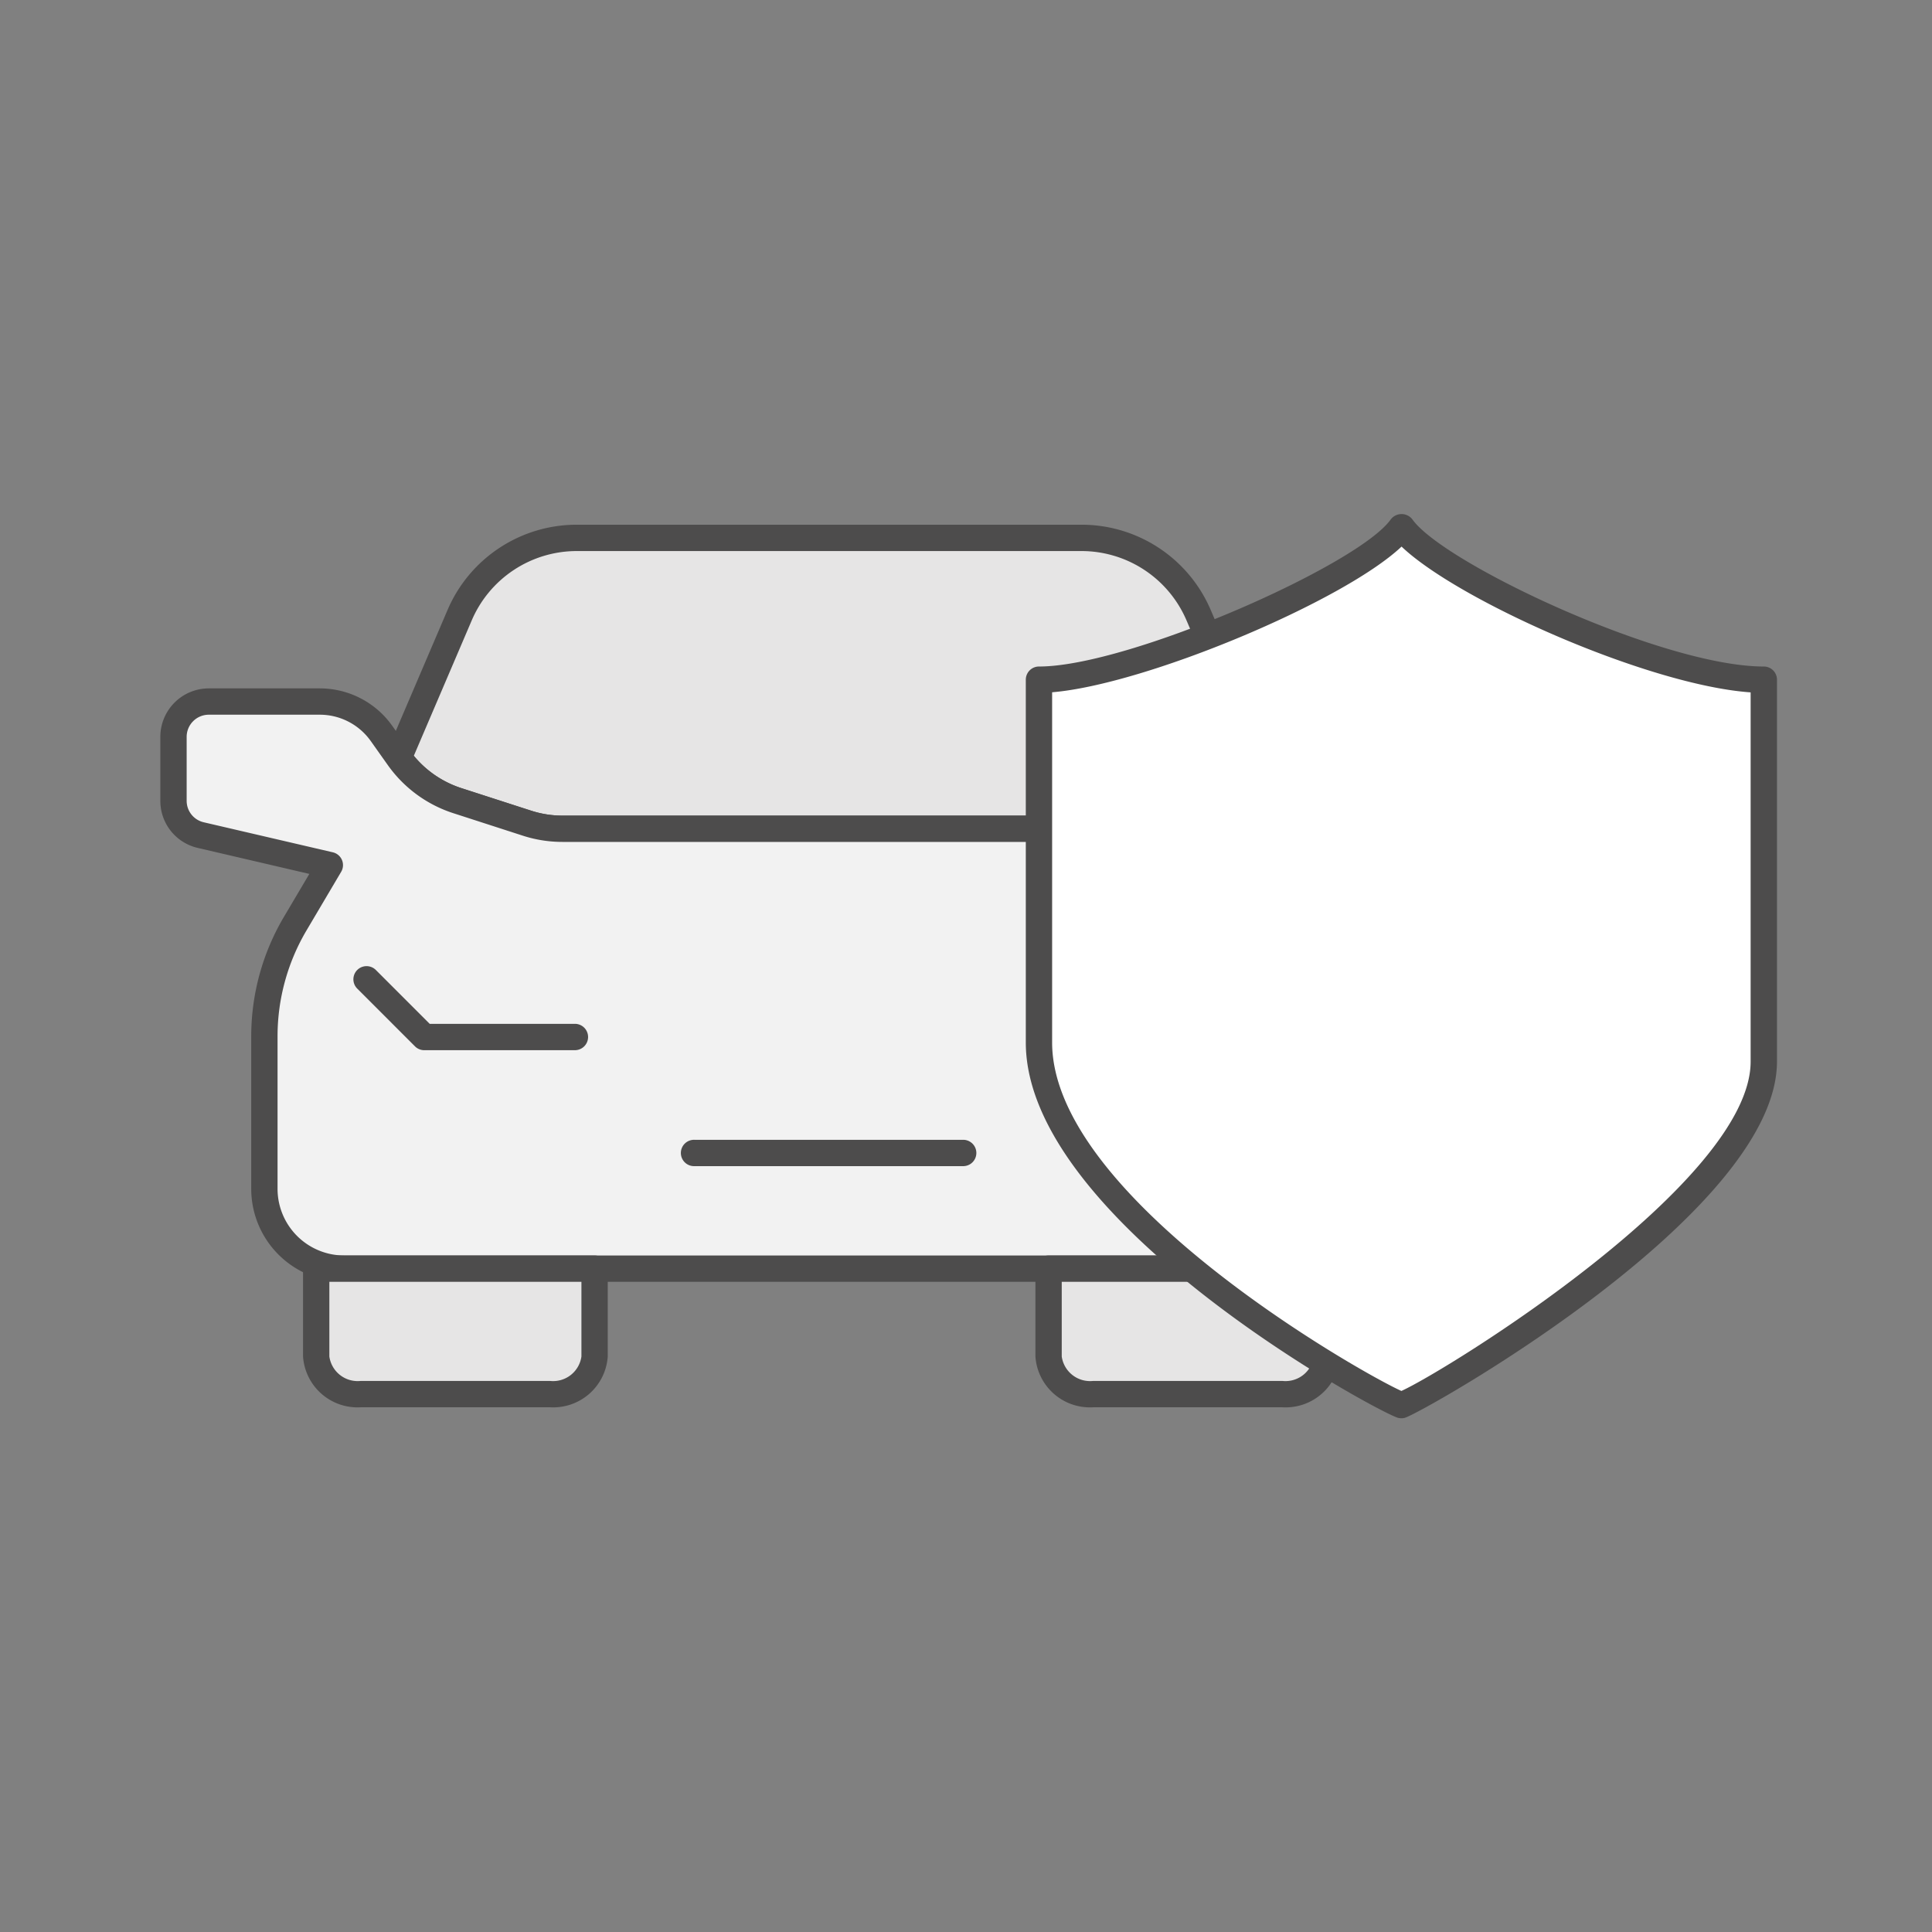
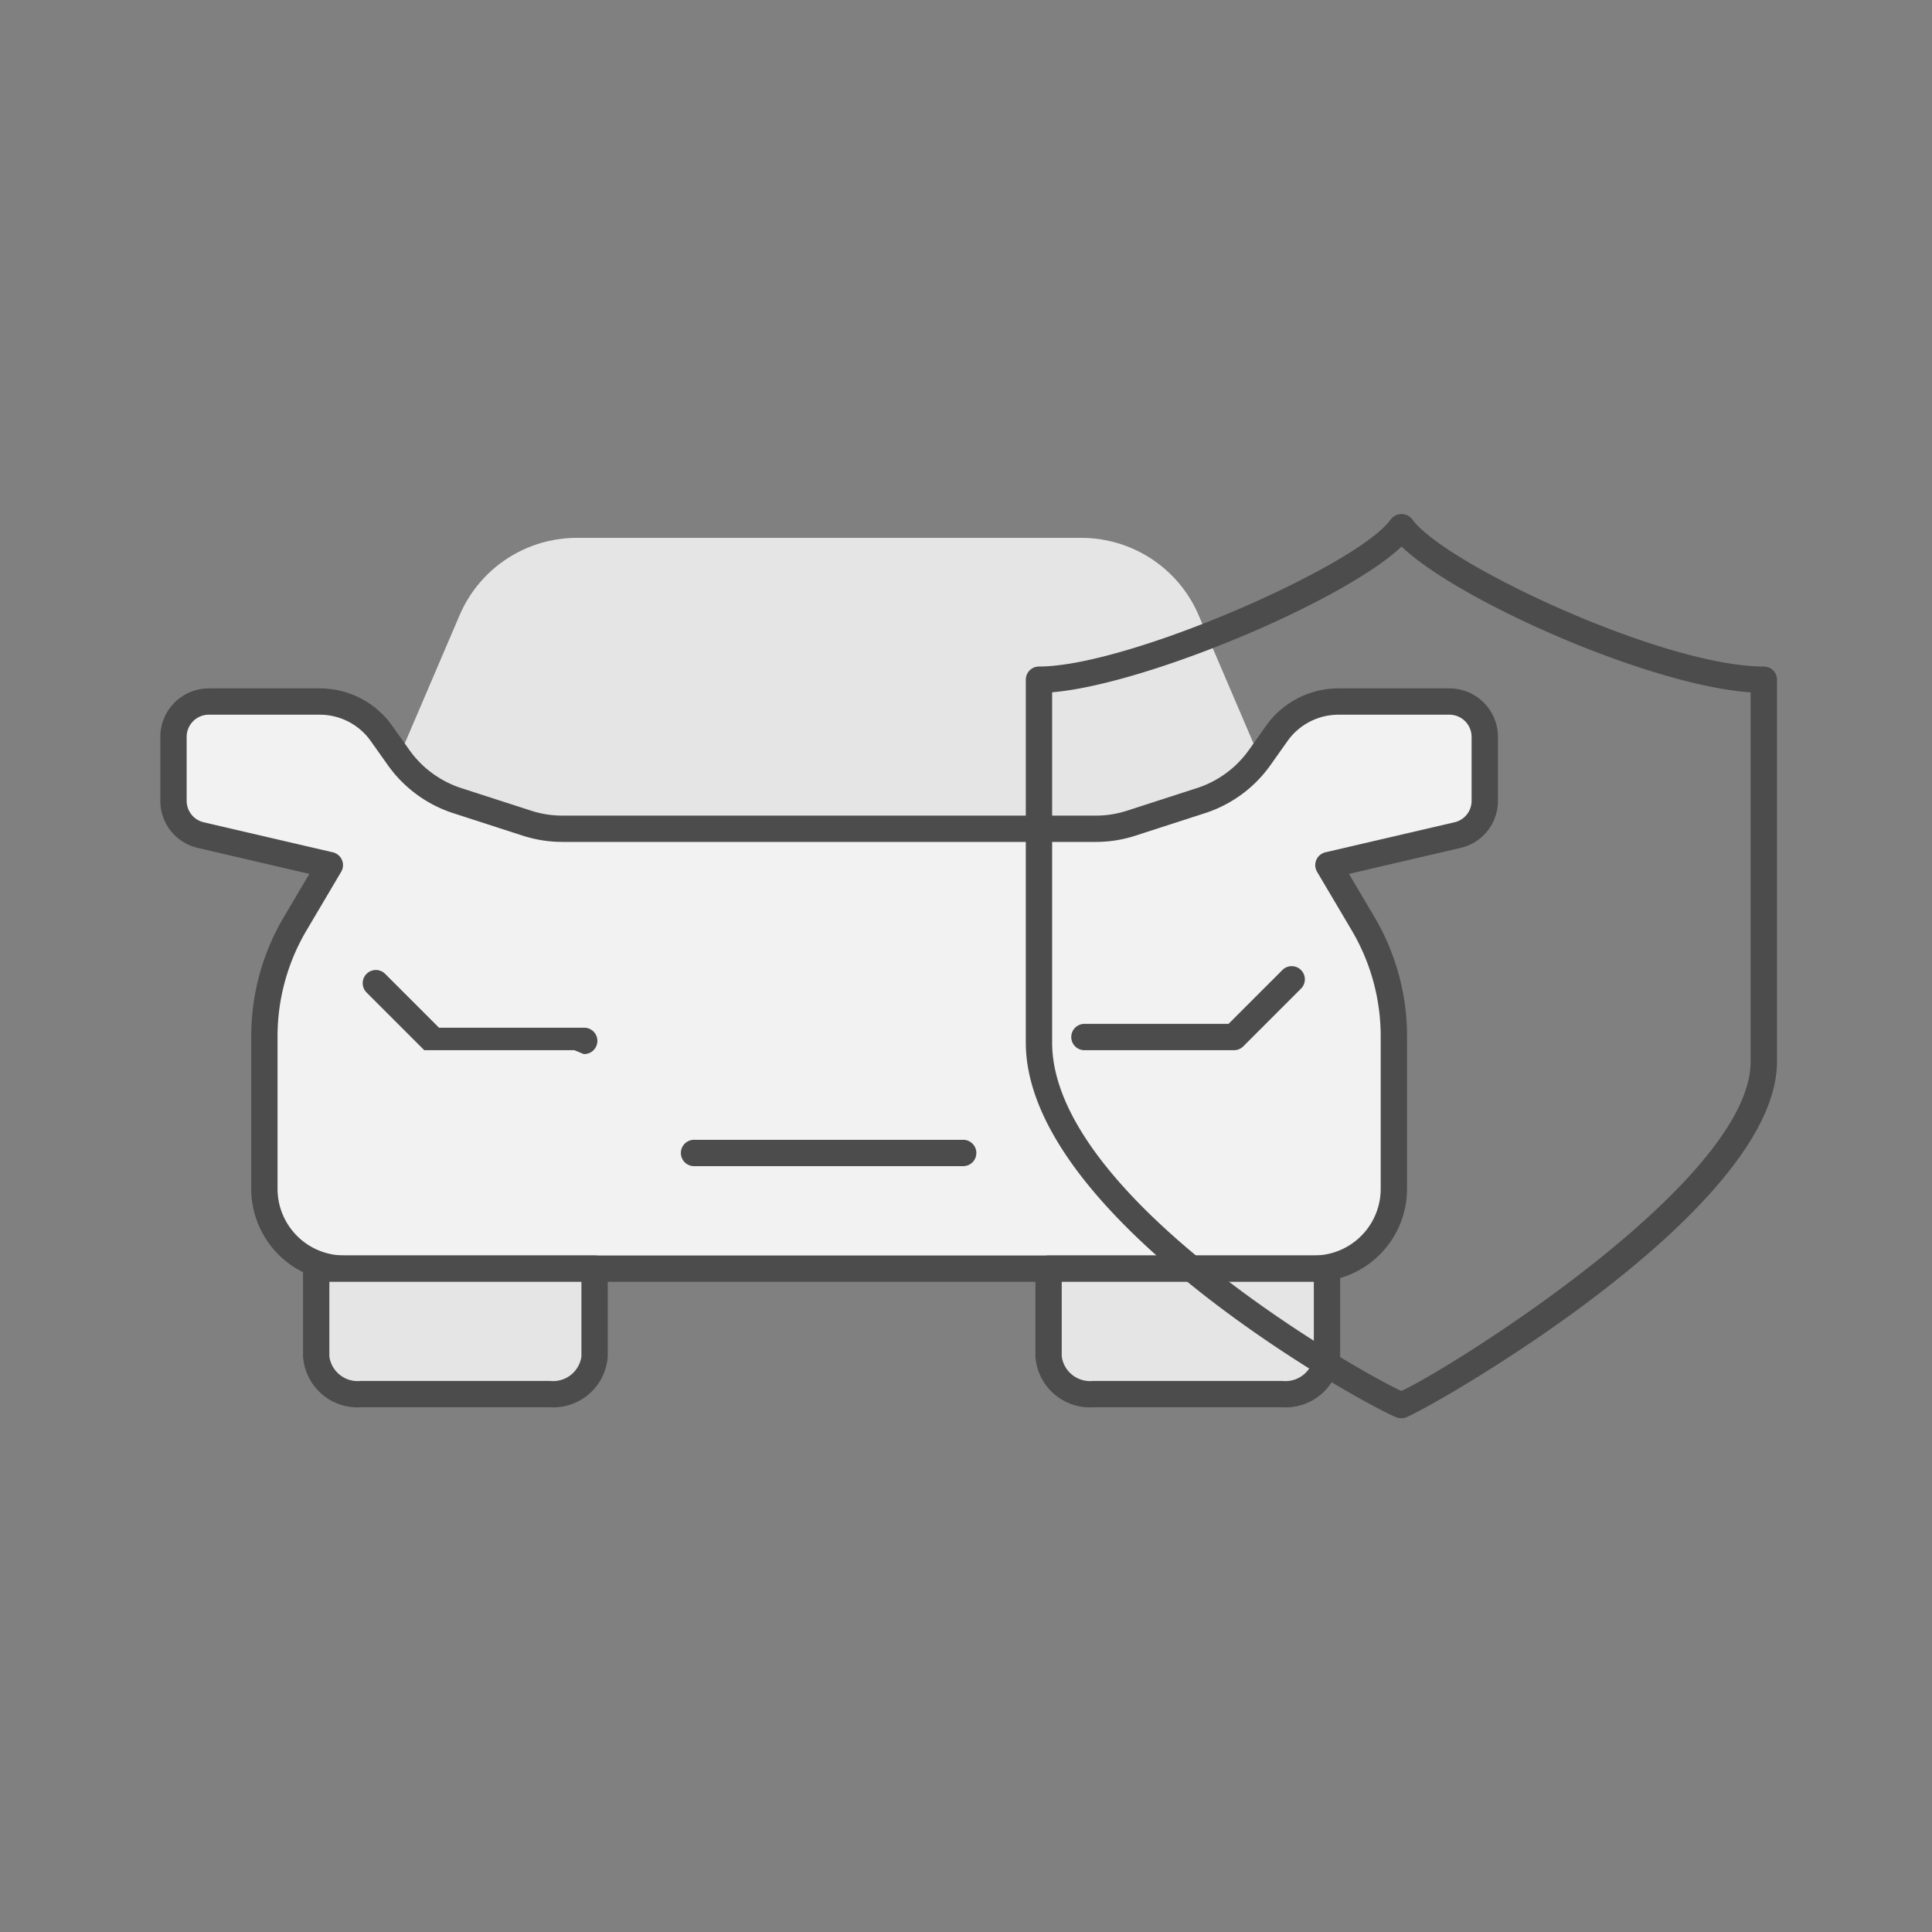
<svg xmlns="http://www.w3.org/2000/svg" id="OUTLINE_-_use_this_to_export_SVG" data-name="OUTLINE - use this to export SVG" viewBox="0 0 88 88">
  <rect x="0" y="0" width="88" height="88" fill="#808080" stroke="none" />
  <defs>
    <style>
      .cls-1 {
        fill: #ea600e;
        opacity: 0;
      }

      .cls-2 {
        fill: #e6e5e5;
      }

      .cls-3 {
        fill: #4d4c4c;
      }

      .cls-4 {
        fill: #f2f2f2;
      }

      .cls-5 {
        fill: #fff;
      }
    </style>
  </defs>
  <title>travel_and_accident</title>
  <g id="travel_and_accident">
-     <rect class="cls-1" width="88" height="88" />
    <g>
      <g>
        <g>
          <path class="cls-2" d="M36.384,37.749H49.915a5.226,5.226,0,0,0,1.609-.254l3.194-1.033A5.226,5.226,0,0,0,57.373,34.511l-2.775-6.485A5.809,5.809,0,0,0,49.257,24.5H26.275a5.809,5.809,0,0,0-5.342,3.526l-2.775,6.485a5.226,5.226,0,0,0,2.656,1.951l3.194,1.033a5.226,5.226,0,0,0,1.609.254H36.384" />
-           <path class="cls-3" d="M49.915,38.349H25.617a5.843,5.843,0,0,1-1.794-.281l-3.193-1.033a5.866,5.866,0,0,1-2.96-2.177.599.599,0,0,1-.062-.583L20.382,27.79a6.4,6.4,0,0,1,5.894-3.89H49.257A6.399,6.399,0,0,1,55.15,27.791l2.774,6.483a.599.599,0,0,1-.062.583,5.861,5.861,0,0,1-2.961,2.176L51.708,38.067A5.836,5.836,0,0,1,49.915,38.349ZM18.849,34.425A4.663,4.663,0,0,0,20.999,35.893l3.193,1.032a4.625,4.625,0,0,0,1.425.225H49.915a4.623,4.623,0,0,0,1.424-.225l3.193-1.033a4.657,4.657,0,0,0,2.151-1.467l-2.637-6.162a5.202,5.202,0,0,0-4.79-3.163H26.275a5.203,5.203,0,0,0-4.79,3.162Z" />
        </g>
        <g>
          <path class="cls-4" d="M36.384,37.749H25.617a5.226,5.226,0,0,1-1.609-.254l-3.194-1.033a5.226,5.226,0,0,1-2.656-1.951l-.783-1.105a3.441,3.441,0,0,0-2.808-1.452H9.51a1.607,1.607,0,0,0-1.607,1.607v2.912a1.607,1.607,0,0,0,1.243,1.565l5.877,1.367-1.576,2.664a10.081,10.081,0,0,0-1.405,5.133v6.95a3.633,3.633,0,0,0,3.633,3.633H59.857a3.633,3.633,0,0,0,3.633-3.633V47.202a10.081,10.081,0,0,0-1.405-5.133L60.509,39.405l5.877-1.367a1.607,1.607,0,0,0,1.243-1.565V33.561a1.607,1.607,0,0,0-1.607-1.607H60.964a3.441,3.441,0,0,0-2.808,1.452l-.783,1.105a5.226,5.226,0,0,1-2.656,1.951L51.524,37.496a5.226,5.226,0,0,1-1.609.254H36.384" />
          <path class="cls-3" d="M59.856,58.385H15.675a4.237,4.237,0,0,1-4.232-4.232V47.202a10.69,10.69,0,0,1,1.488-5.438l1.159-1.959L9.01,38.622a2.196,2.196,0,0,1-1.707-2.148V33.561a2.209,2.209,0,0,1,2.207-2.206h5.059a4.045,4.045,0,0,1,3.297,1.705l.783,1.104A4.671,4.671,0,0,0,20.999,35.893l3.193,1.032a4.625,4.625,0,0,0,1.425.225H49.915a4.623,4.623,0,0,0,1.424-.225l3.193-1.033a4.662,4.662,0,0,0,2.352-1.728l.782-1.104a4.045,4.045,0,0,1,3.298-1.705h5.059a2.208,2.208,0,0,1,2.206,2.206v2.913a2.194,2.194,0,0,1-1.706,2.148l-5.08,1.183,1.159,1.959a10.684,10.684,0,0,1,1.487,5.438v6.95A4.237,4.237,0,0,1,59.856,58.385ZM9.51,32.554A1.009,1.009,0,0,0,8.502,33.561v2.913a1.003,1.003,0,0,0,.779.98l5.877,1.367a.599.599,0,0,1,.381.89L13.964,42.375a9.478,9.478,0,0,0-1.322,4.827v6.95a3.037,3.037,0,0,0,3.033,3.033H59.856a3.037,3.037,0,0,0,3.033-3.033V47.202A9.481,9.481,0,0,0,61.568,42.375l-1.576-2.664a.599.599,0,0,1,.381-.89L66.251,37.454a1.002,1.002,0,0,0,.778-.98V33.561a1.009,1.009,0,0,0-1.007-1.007H60.964a2.847,2.847,0,0,0-2.319,1.199l-.782,1.104a5.861,5.861,0,0,1-2.961,2.176L51.708,38.067a5.836,5.836,0,0,1-1.793.281H25.617a5.843,5.843,0,0,1-1.794-.281l-3.193-1.033a5.866,5.866,0,0,1-2.96-2.177l-.783-1.104a2.846,2.846,0,0,0-2.318-1.199Z" />
        </g>
        <path class="cls-3" d="M43.896,53.116H31.637a.6.6,0,1,1,0-1.199H43.896a.6.6,0,0,1,0,1.199Z" />
-         <path class="cls-3" d="M26.162,47.835H19.325a.595.595,0,0,1-.424-.176l-2.629-2.629a.599.599,0,1,1,.848-.848l2.453,2.453h6.589a.6.6,0,1,1,0,1.199Z" />
+         <path class="cls-3" d="M26.162,47.835H19.325l-2.629-2.629a.599.599,0,1,1,.848-.848l2.453,2.453h6.589a.6.6,0,1,1,0,1.199Z" />
        <g>
          <path class="cls-2" d="M27.082,57.786v4.002A1.89,1.89,0,0,1,25.054,63.5H16.43a1.89,1.89,0,0,1-2.028-1.712V57.786Z" />
          <path class="cls-3" d="M25.055,64.1h-8.625a2.488,2.488,0,0,1-2.627-2.312v-4.002a.6.6,0,0,1,.6-.6H27.082a.6.6,0,0,1,.6.6v4.002A2.488,2.488,0,0,1,25.055,64.1ZM15.002,58.385v3.402a1.302,1.302,0,0,0,1.428,1.113h8.625a1.302,1.302,0,0,0,1.428-1.113V58.385Z" />
        </g>
        <g>
          <path class="cls-2" d="M60.443,57.786v4.002A1.89,1.89,0,0,1,58.415,63.5H49.79a1.89,1.89,0,0,1-2.028-1.712V57.786Z" />
          <path class="cls-3" d="M58.414,64.1H49.79a2.488,2.488,0,0,1-2.628-2.312v-4.002a.6.6,0,0,1,.6-.6H60.442a.6.6,0,0,1,.6.6v4.002A2.488,2.488,0,0,1,58.414,64.1ZM48.361,58.385v3.402A1.303,1.303,0,0,0,49.79,62.9h8.624a1.303,1.303,0,0,0,1.429-1.113V58.385Z" />
        </g>
        <path class="cls-3" d="M56.206,47.835H49.37a.6.6,0,0,1,0-1.199H55.958l2.453-2.453a.599.599,0,0,1,.848.848l-2.629,2.629A.595.595,0,0,1,56.206,47.835Z" />
      </g>
      <g>
-         <path class="cls-5" d="M63.84,24c-1.605,2.281-12.314,6.959-16.517,6.959V47.485c0,7.769,15.591,16.27,16.508,16.515.917-.245,16.508-9.339,16.508-15.645V30.959C75.753,30.959,65.445,26.281,63.84,24Z" />
        <path class="cls-3" d="M63.831,64.6a.645.645,0,0,1-.155-.02c-.873-.234-16.952-8.908-16.952-17.095V30.959a.6.6,0,0,1,.6-.6c4.095,0,14.564-4.627,16.025-6.704a.622.622,0,0,1,.981-.001c1.405,1.997,11.399,6.705,16.009,6.705a.6.6,0,0,1,.6.6V48.354c0,6.926-16.198,16.023-16.952,16.226A.645.645,0,0,1,63.831,64.6ZM47.923,31.532V47.485c0,7.064,14.018,15.022,15.909,15.871,2.027-.915,15.907-9.493,15.907-15.002V31.537c-4.647-.326-13.324-4.18-15.9-6.641C61.194,27.396,52.186,31.179,47.923,31.532Z" />
      </g>
    </g>
  </g>
</svg>